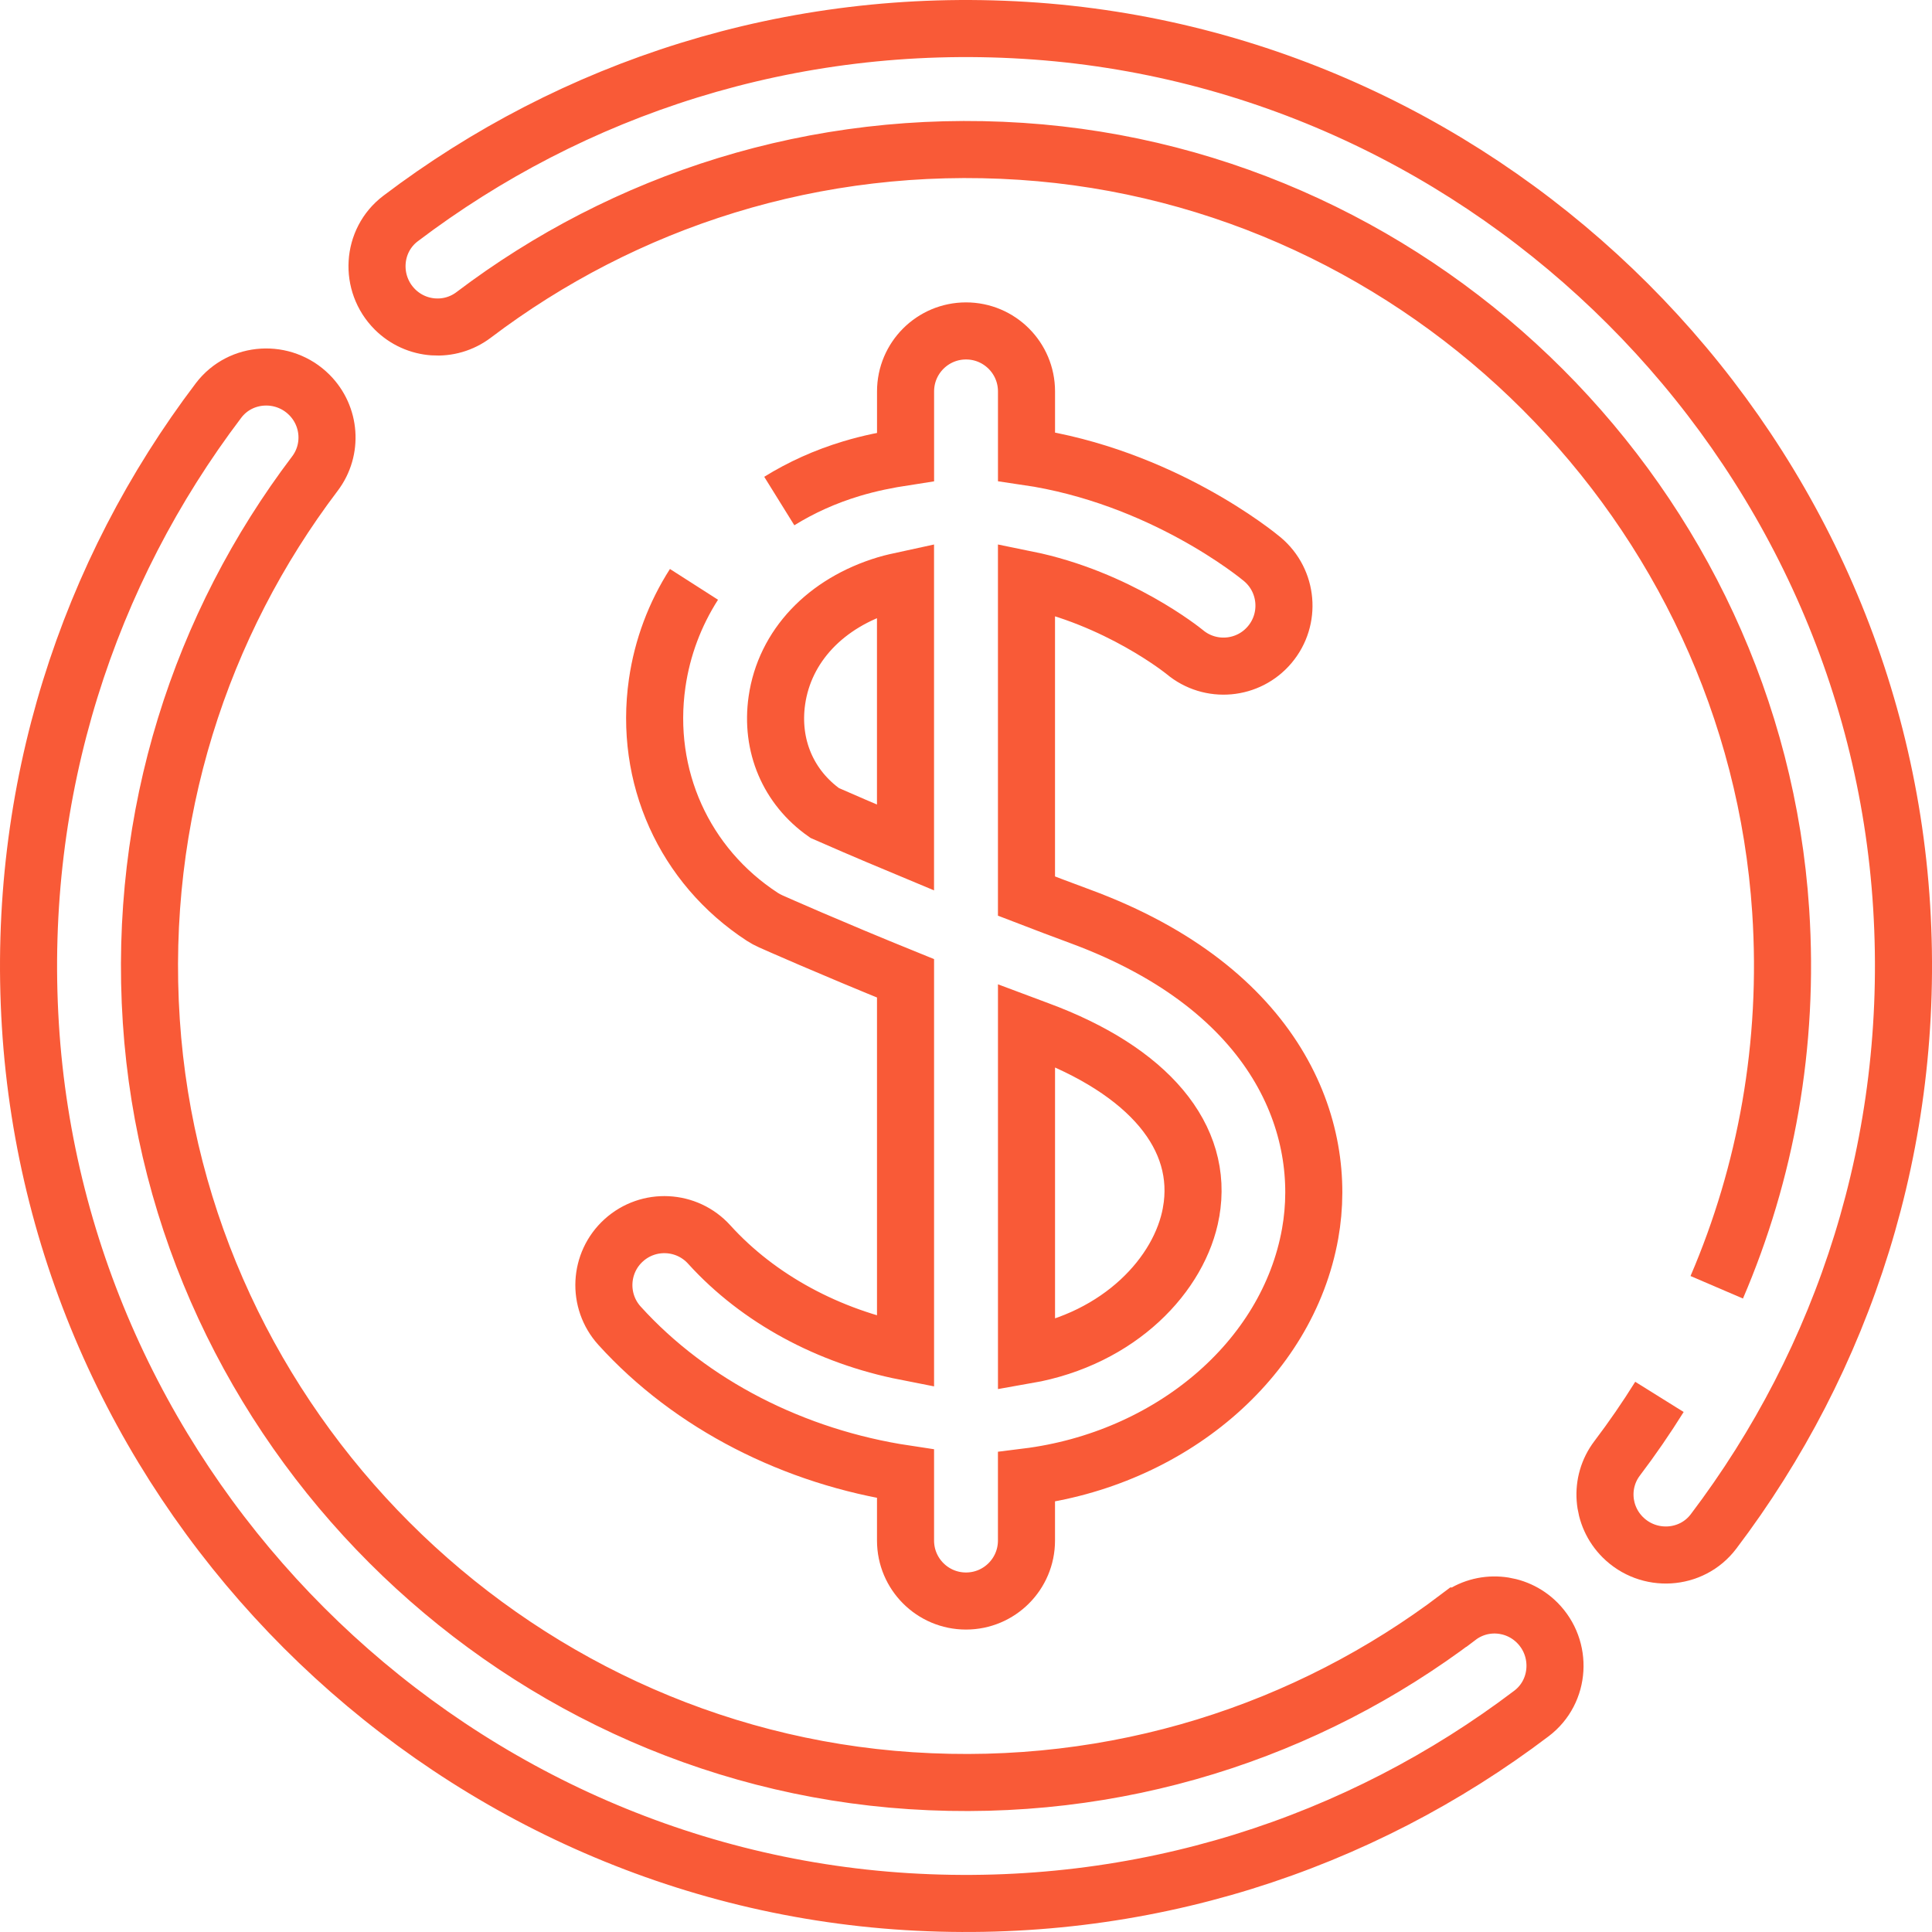
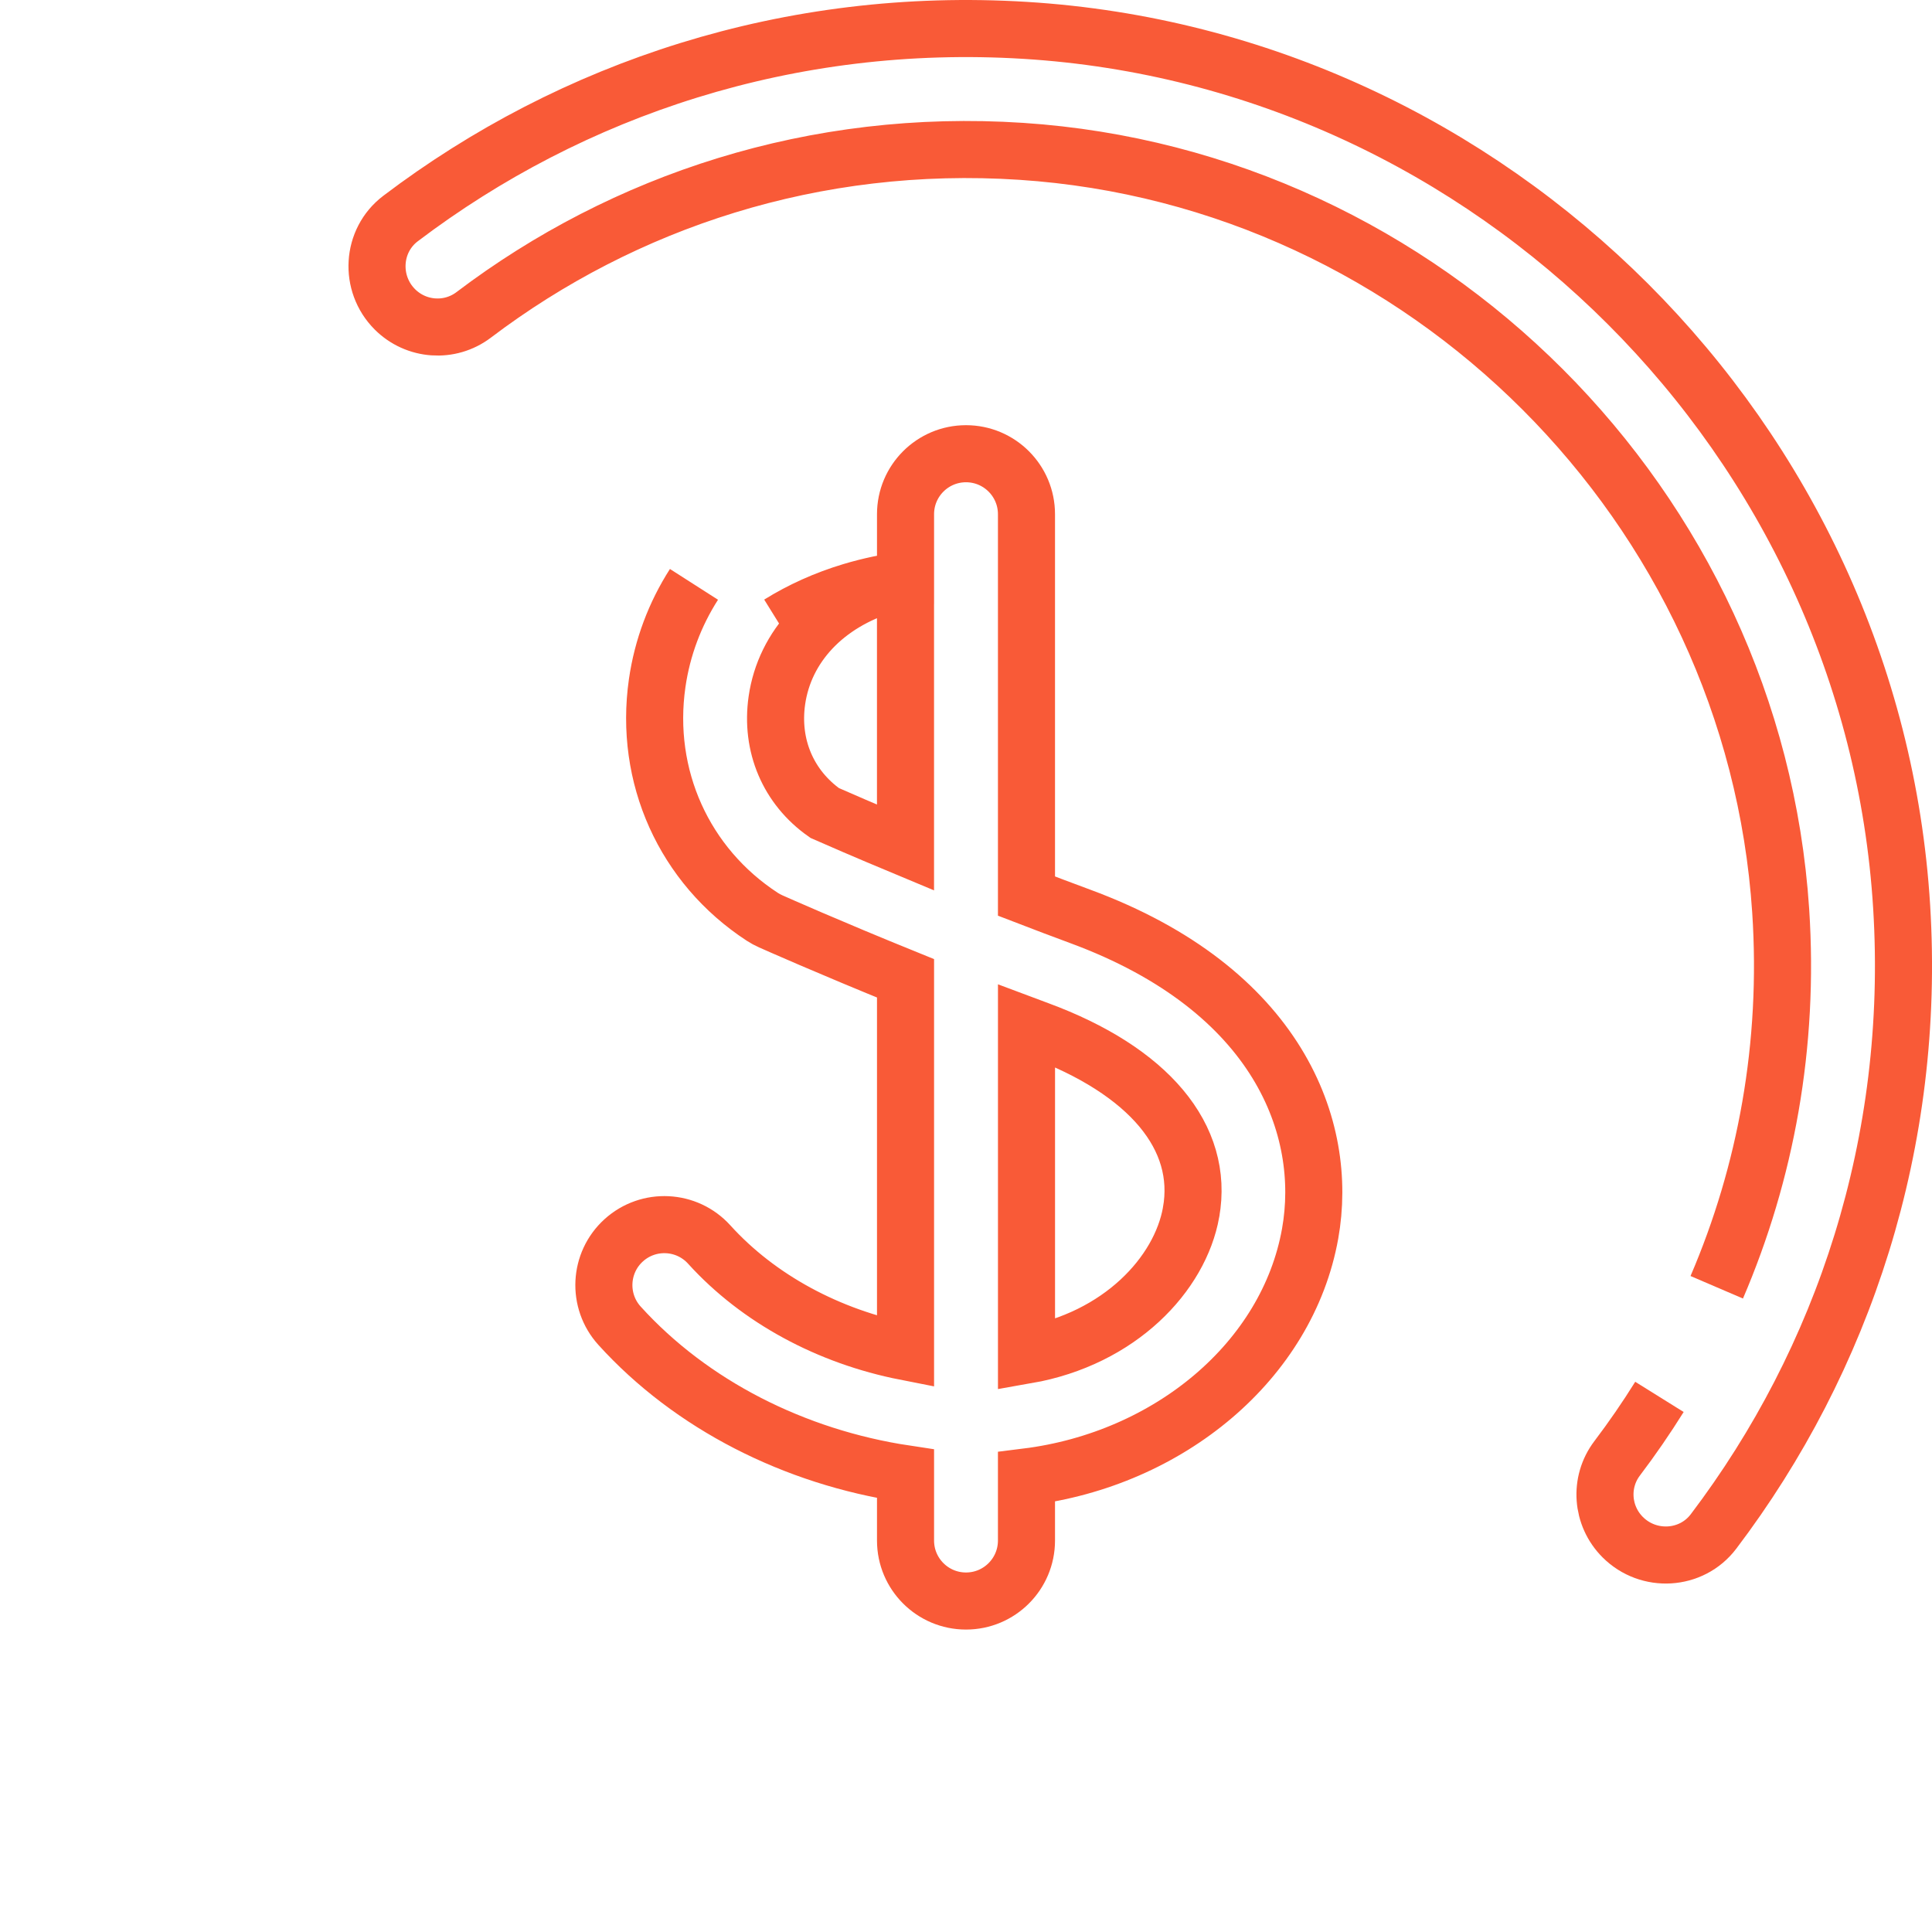
<svg xmlns="http://www.w3.org/2000/svg" id="Layer_2" width="67.7" height="67.7" viewBox="0 0 67.7 67.7">
  <g id="Layer_1-2" data-name="Layer_1">
    <g>
-       <path d="M24.318,20.477c-.665,1.039-1.11,2.21-1.29,3.463-.468,3.262.943,6.398,3.684,8.186.094.061.192.114.294.159.12.054,2.04.908,4.725,1.997v13.083c-2.691-.529-5.153-1.849-6.88-3.756-.786-.867-2.126-.933-2.994-.148-.868.786-.933,2.127-.148,2.994,2.509,2.77,6.133,4.604,10.022,5.189v2.339c0,1.17.949,2.119,2.119,2.119s2.119-.949,2.119-2.119v-2.229c5.004-.622,9.145-4.074,9.94-8.527.66-3.693-1.111-8.553-8.058-11.116-.638-.235-1.267-.474-1.882-.711v-11.097c3.201.65,5.498,2.507,5.546,2.546.895.748,2.229.632,2.98-.263.753-.896.637-2.233-.258-2.987-.192-.162-3.543-2.907-8.267-3.599v-2.285c0-1.17-.949-2.119-2.119-2.119s-2.119.949-2.119,2.119v2.294c-.624.096-1.255.22-1.9.415-.913.275-1.76.658-2.525,1.133M28.899,28.489c-1.278-.899-1.903-2.363-1.676-3.946.273-1.901,1.705-3.419,3.83-4.059.228-.068.452-.114.677-.163v9.378c-1.41-.588-2.446-1.04-2.831-1.21ZM41.737,42.483c-.385,2.157-2.489,4.429-5.767,5.002v-11.551c.139.052.275.103.415.155,3.872,1.429,5.823,3.76,5.352,6.394Z" fill="none" stroke="#f95a37" stroke-miterlimit="10" stroke-width="2" />
+       <path d="M24.318,20.477c-.665,1.039-1.11,2.21-1.29,3.463-.468,3.262.943,6.398,3.684,8.186.094.061.192.114.294.159.12.054,2.04.908,4.725,1.997v13.083c-2.691-.529-5.153-1.849-6.88-3.756-.786-.867-2.126-.933-2.994-.148-.868.786-.933,2.127-.148,2.994,2.509,2.77,6.133,4.604,10.022,5.189v2.339c0,1.17.949,2.119,2.119,2.119s2.119-.949,2.119-2.119v-2.229c5.004-.622,9.145-4.074,9.94-8.527.66-3.693-1.111-8.553-8.058-11.116-.638-.235-1.267-.474-1.882-.711v-11.097v-2.285c0-1.17-.949-2.119-2.119-2.119s-2.119.949-2.119,2.119v2.294c-.624.096-1.255.22-1.9.415-.913.275-1.76.658-2.525,1.133M28.899,28.489c-1.278-.899-1.903-2.363-1.676-3.946.273-1.901,1.705-3.419,3.83-4.059.228-.068.452-.114.677-.163v9.378c-1.41-.588-2.446-1.04-2.831-1.21ZM41.737,42.483c-.385,2.157-2.489,4.429-5.767,5.002v-11.551c.139.052.275.103.415.155,3.872,1.429,5.823,3.76,5.352,6.394Z" fill="none" stroke="#f95a37" stroke-miterlimit="10" stroke-width="2" />
      <path d="M58.149,48.949c-.462.741-.957,1.46-1.483,2.154-.636.839-.549,2.017.196,2.761h0c.903.904,2.409.82,3.181-.198,4.56-6.016,7.1-13.646,6.594-21.887-1.007-16.387-14.328-29.707-30.715-30.715-8.241-.507-15.872,2.034-21.887,6.594-1.018.772-1.102,2.277-.199,3.181h0c.744.744,1.922.831,2.761.196,5.27-3.993,11.962-6.207,19.187-5.732,14.173.934,25.68,12.44,26.614,26.613.31,4.705-.521,9.184-2.241,13.192" fill="none" stroke="#f95a37" stroke-miterlimit="10" stroke-width="2" />
-       <path d="M51.103,56.666c-5.27,3.993-11.962,6.208-19.187,5.732-14.173-.934-25.68-12.441-26.614-26.614-.476-7.225,1.738-13.917,5.732-19.187.636-.839.549-2.017-.196-2.761h0c-.903-.903-2.409-.82-3.181.199C3.097,20.05.557,27.68,1.064,35.921c1.007,16.387,14.328,29.707,30.715,30.715,8.241.507,15.872-2.034,21.887-6.594,1.018-.772,1.102-2.277.199-3.181h0c-.744-.744-1.922-.831-2.761-.195Z" fill="none" stroke="#f95a37" stroke-miterlimit="10" stroke-width="2" />
    </g>
  </g>
</svg>